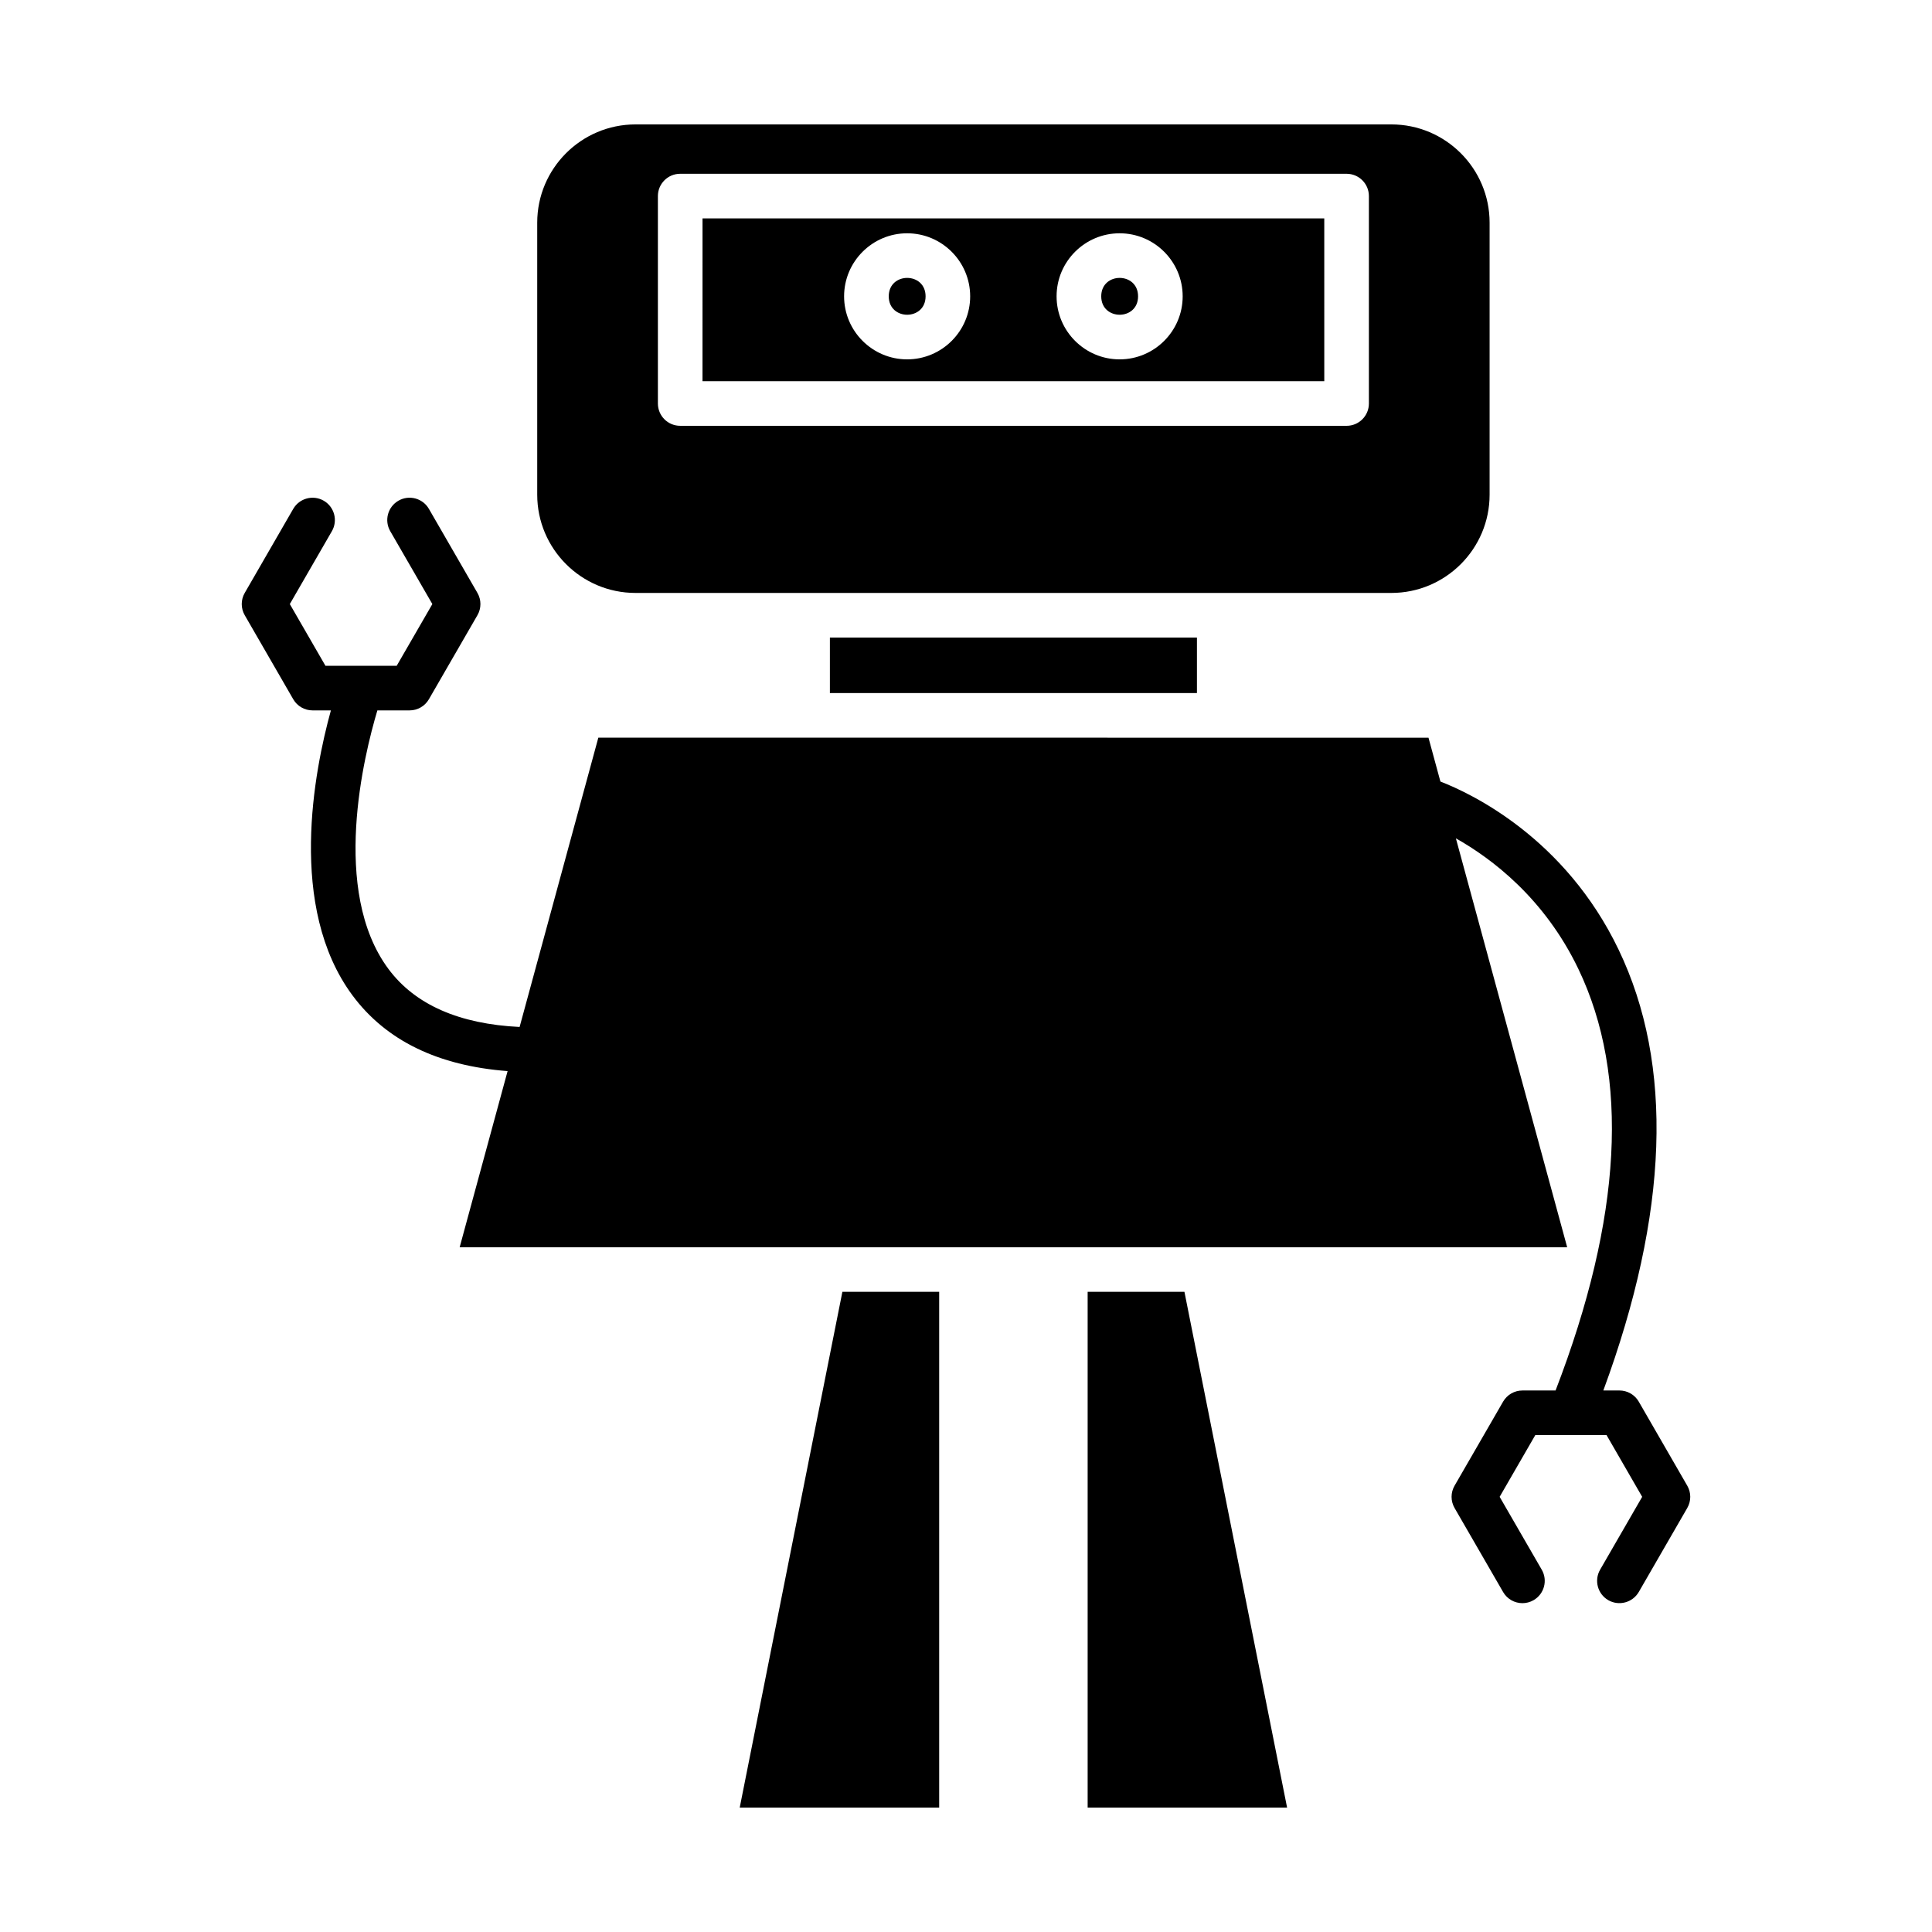
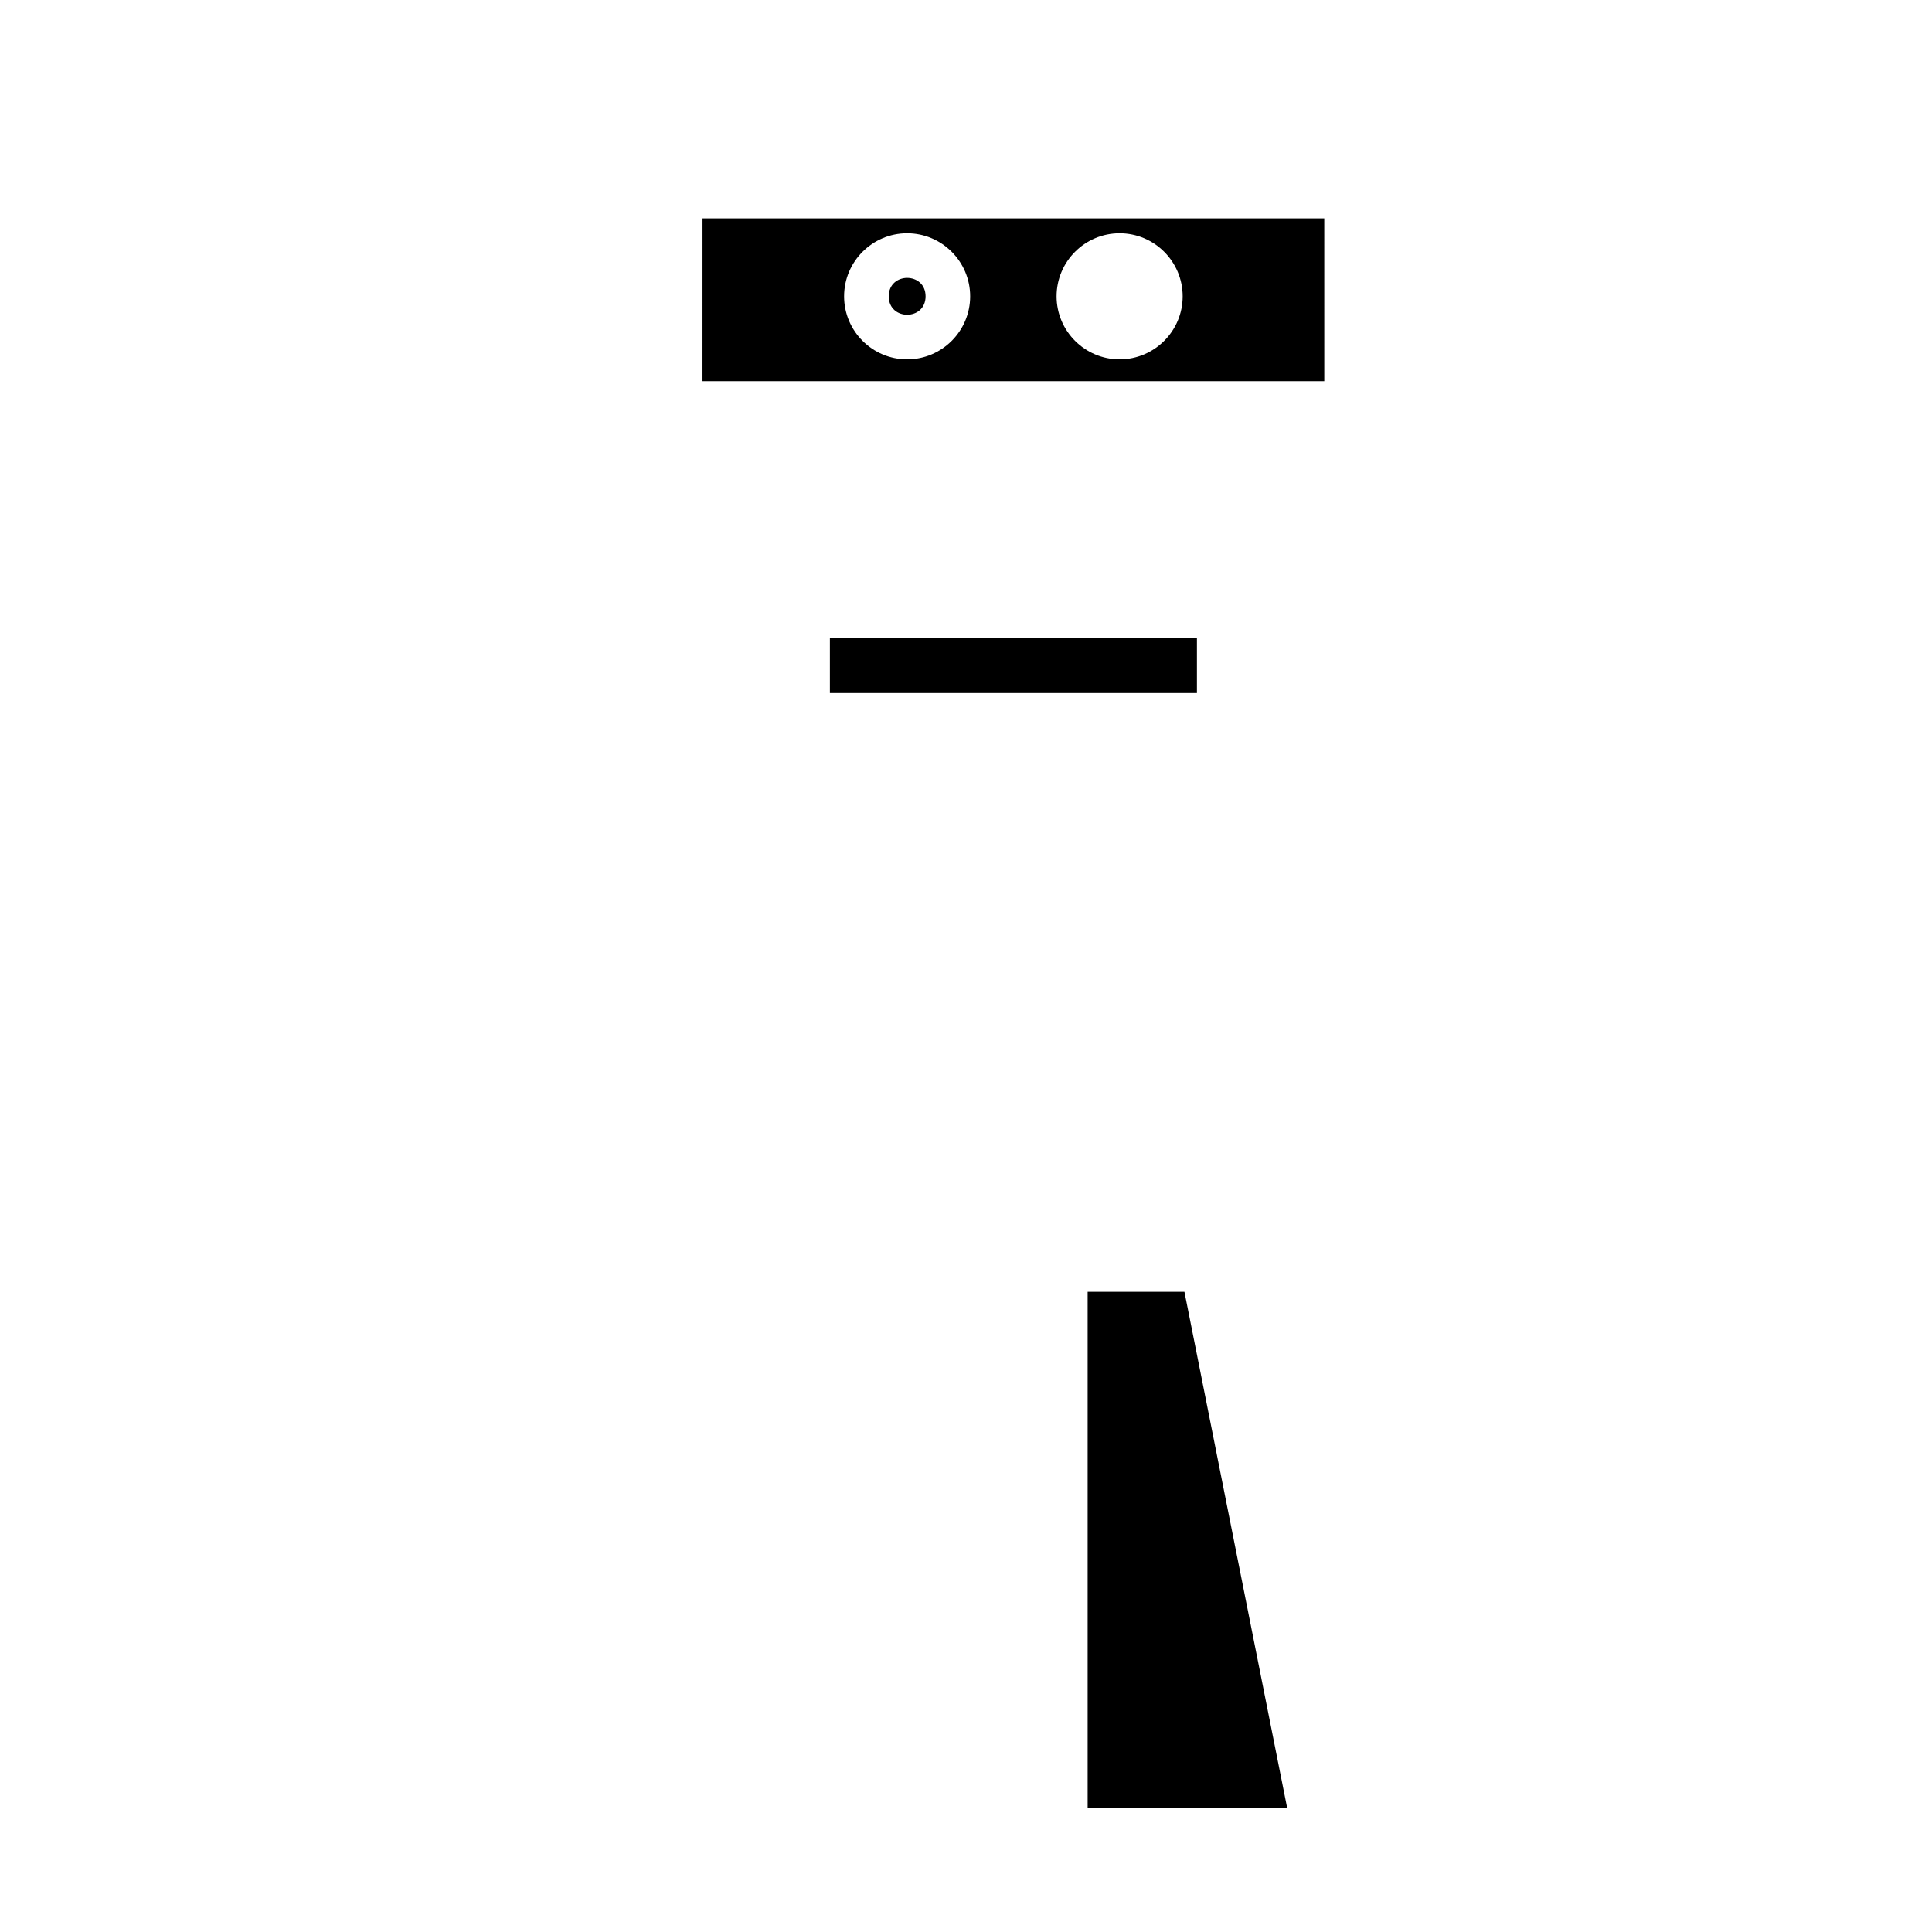
<svg xmlns="http://www.w3.org/2000/svg" fill="#000000" width="800px" height="800px" version="1.1" viewBox="144 144 512 512">
  <g>
-     <path d="m578.29 515.45c-1.055-1.832-3.008-2.957-5.121-2.957h-4.269c17.32-46.988 18.707-86.266 4.051-116.82-14.234-29.676-39.066-41.395-47.227-44.559l-3.16-11.617-220-0.004-20.863 76.664c-16.004-0.781-27.723-5.898-34.766-15.383-15.379-20.703-6.445-56.746-2.926-68.512h8.535c2.113 0 4.066-1.125 5.121-2.957l12.859-22.266c1.059-1.828 1.059-4.082 0-5.91l-12.859-22.27c-1.641-2.836-5.262-3.797-8.078-2.164-2.828 1.633-3.801 5.246-2.164 8.078l11.156 19.312-9.445 16.352h-18.887l-9.441-16.352 11.148-19.312c1.633-2.828 0.664-6.445-2.164-8.078-2.824-1.633-6.441-0.656-8.078 2.164l-12.852 22.27c-1.059 1.832-1.059 4.082 0 5.91l12.852 22.266c1.055 1.828 3.008 2.957 5.121 2.957h4.859c-4.391 15.902-11.602 52.168 5.731 75.539 8.867 11.953 22.664 18.652 41.098 20.051l-12.703 46.676h293.5l-29.492-108.36c9.5 5.352 23.473 15.871 32.461 34.617 13.633 28.426 11.562 66.008-6.043 111.71h-8.785c-2.113 0-4.066 1.125-5.121 2.957l-12.859 22.27c-1.059 1.832-1.059 4.082 0 5.914l12.859 22.262c1.098 1.898 3.082 2.957 5.129 2.957 1.004 0 2.019-0.254 2.949-0.793 2.828-1.633 3.801-5.25 2.164-8.078l-11.156-19.309 9.445-16.355h18.887l9.441 16.355-11.148 19.309c-1.633 2.828-0.664 6.441 2.164 8.078 2.816 1.621 6.438 0.656 8.078-2.164l12.852-22.262c1.059-1.832 1.059-4.082 0-5.914z" />
    <path d="m363.93 312.96h97.27v14.707h-97.27z" />
-     <path d="m367.24 486.35-27.207 136.68h52.859v-136.68z" />
    <path d="m457.89 486.35h-25.652v136.68h52.855z" />
-     <path d="m445.6 222.53c0 6.508-9.762 6.508-9.762 0s9.762-6.508 9.762 0" />
    <path d="m330.17 245.02h164.78l-0.004-43.141h-164.77zm110.54-39.195c9.215 0 16.711 7.496 16.711 16.707 0 9.207-7.496 16.703-16.711 16.703-9.207 0-16.703-7.496-16.703-16.703 0-9.215 7.492-16.707 16.703-16.707zm-56.312 0c9.215 0 16.707 7.496 16.707 16.707 0 9.207-7.492 16.703-16.707 16.703-9.207 0-16.703-7.496-16.703-16.703 0-9.215 7.496-16.707 16.703-16.707z" />
-     <path d="m538.76 275.1v-72.098c0-14.352-11.68-26.031-26.035-26.031h-200.32c-14.352 0-26.035 11.68-26.035 26.031v72.098c0 14.352 11.68 26.035 26.035 26.035h200.32c14.355 0 26.035-11.68 26.035-26.035zm-31.988-24.168c0 3.269-2.644 5.914-5.914 5.914l-176.6-0.004c-3.269 0-5.91-2.644-5.91-5.914v-54.961c0-3.269 2.644-5.914 5.91-5.914h176.6c3.269 0 5.914 2.644 5.914 5.914z" />
    <path d="m389.29 222.53c0 6.508-9.762 6.508-9.762 0s9.762-6.508 9.762 0" />
  </g>
</svg>